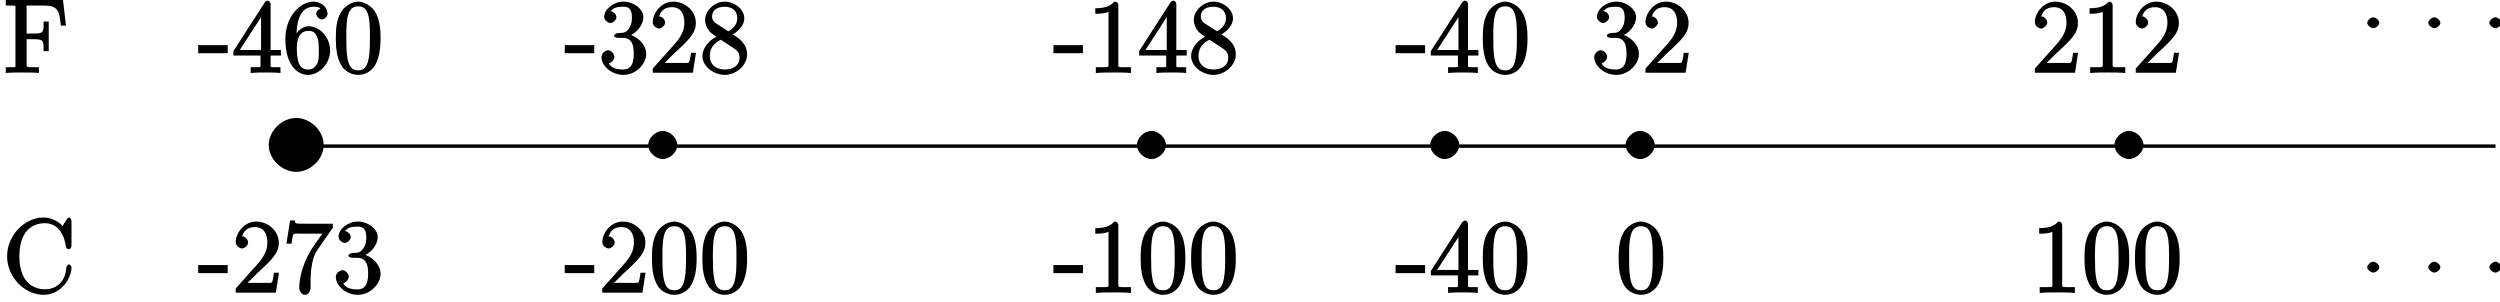
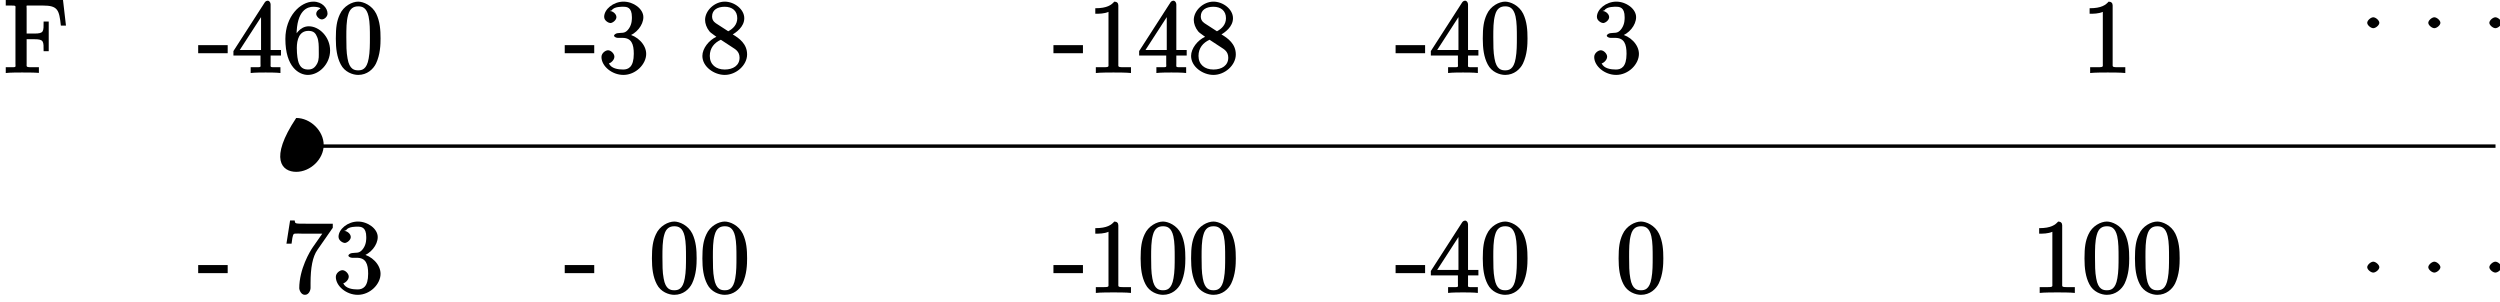
<svg xmlns="http://www.w3.org/2000/svg" xmlns:xlink="http://www.w3.org/1999/xlink" width="290pt" height="35pt" viewBox="0 0 290 35" version="1.1">
  <defs>
    <g>
      <symbol overflow="visible" id="glyph0-0">
        <path style="stroke:none;" d="" />
      </symbol>
      <symbol overflow="visible" id="glyph0-1">
-         <path style="stroke:none;" d="M 1.688 -0.125 C 1.688 -0.953 0.828 -1.766 0 -1.766 C -0.828 -1.766 -1.688 -0.953 -1.688 -0.125 C -1.688 0.703 -0.828 1.5 0 1.5 C 0.828 1.5 1.688 0.703 1.688 -0.125 Z M 1.688 -0.125 " />
-       </symbol>
+         </symbol>
      <symbol overflow="visible" id="glyph0-2">
-         <path style="stroke:none;" d="M 3.188 -0.125 C 3.188 -1.781 1.641 -3.266 0 -3.266 C -1.641 -3.266 -3.188 -1.781 -3.188 -0.125 C -3.188 1.516 -1.641 2.984 0 2.984 C 1.641 2.984 3.188 1.516 3.188 -0.125 Z M 3.188 -0.125 " />
+         <path style="stroke:none;" d="M 3.188 -0.125 C 3.188 -1.781 1.641 -3.266 0 -3.266 C -3.188 1.516 -1.641 2.984 0 2.984 C 1.641 2.984 3.188 1.516 3.188 -0.125 Z M 3.188 -0.125 " />
      </symbol>
      <symbol overflow="visible" id="glyph0-3">
        <path style="stroke:none;" d="M 0.703 -0.125 C 0.703 -0.406 0.281 -0.766 0 -0.766 C -0.281 -0.766 -0.703 -0.406 -0.703 -0.125 C -0.703 0.156 -0.281 0.5 0 0.5 C 0.281 0.5 0.703 0.156 0.703 -0.125 Z M 0.703 -0.125 " />
      </symbol>
      <symbol overflow="visible" id="glyph1-0">
        <path style="stroke:none;" d="" />
      </symbol>
      <symbol overflow="visible" id="glyph1-1">
-         <path style="stroke:none;" d="M 7.953 -8.281 C 7.953 -8.5 7.797 -8.719 7.672 -8.719 C 7.609 -8.719 7.469 -8.641 7.406 -8.516 L 6.906 -7.734 C 6.5 -8.25 5.578 -8.719 4.719 -8.719 C 2.531 -8.719 0.484 -6.672 0.484 -4.234 C 0.484 -1.75 2.562 0.25 4.719 0.25 C 6.688 0.25 7.953 -1.609 7.953 -2.922 C 7.953 -3.047 7.797 -3.281 7.656 -3.281 C 7.547 -3.281 7.359 -3.062 7.359 -2.969 C 7.25 -1.078 6.031 -0.391 4.875 -0.391 C 4.047 -0.391 1.906 -0.734 1.906 -4.234 C 1.906 -7.688 4 -8.062 4.859 -8.062 C 6.125 -8.062 7.047 -7.141 7.297 -5.359 C 7.312 -5.219 7.484 -5.031 7.625 -5.031 C 7.797 -5.031 7.953 -5.219 7.953 -5.453 Z M 7.953 -8.281 " />
-       </symbol>
+         </symbol>
      <symbol overflow="visible" id="glyph1-2">
        <path style="stroke:none;" d="M 6.828 -8.438 L 0.328 -8.438 L 0.328 -7.797 L 0.734 -7.797 C 1.594 -7.797 1.453 -7.812 1.453 -7.375 L 1.453 -1.047 C 1.453 -0.609 1.594 -0.641 0.734 -0.641 L 0.328 -0.641 L 0.328 0.031 C 0.781 -0.031 1.844 -0.031 2.203 -0.031 C 2.625 -0.031 3.672 -0.031 4.172 0.016 L 4.172 -0.641 L 3.656 -0.641 C 2.625 -0.641 2.75 -0.641 2.75 -1.062 L 2.75 -3.891 L 3.641 -3.891 C 4.766 -3.891 4.719 -3.641 4.719 -2.5 L 5.312 -2.5 L 5.312 -5.938 L 4.719 -5.938 C 4.719 -4.781 4.766 -4.547 3.641 -4.547 L 2.75 -4.547 L 2.75 -7.453 C 2.75 -7.859 2.625 -7.797 3.141 -7.797 L 4.641 -7.797 C 6.359 -7.797 6.531 -7.297 6.719 -5.469 L 7.312 -5.469 L 6.969 -8.438 Z M 6.828 -8.438 " />
      </symbol>
      <symbol overflow="visible" id="glyph1-3">
        <path style="stroke:none;" d="M 3.391 -2.406 L 3.391 -3.203 L -0.031 -3.203 L -0.031 -2.266 L 3.391 -2.266 Z M 3.391 -2.406 " />
      </symbol>
      <symbol overflow="visible" id="glyph1-4">
-         <path style="stroke:none;" d="M 5.266 -2.312 L 4.859 -2.312 C 4.797 -1.953 4.75 -1.406 4.625 -1.203 C 4.547 -1.094 3.984 -1.141 3.625 -1.141 L 1.406 -1.141 L 1.516 -0.891 C 1.844 -1.156 2.562 -1.922 2.875 -2.219 C 4.703 -3.891 5.422 -4.609 5.422 -5.797 C 5.422 -7.172 4.172 -8.25 2.781 -8.25 C 1.406 -8.25 0.422 -6.906 0.422 -5.875 C 0.422 -5.266 1.109 -5.125 1.141 -5.125 C 1.406 -5.125 1.859 -5.453 1.859 -5.828 C 1.859 -6.172 1.484 -6.547 1.141 -6.547 C 1.047 -6.547 1.016 -6.547 1.203 -6.609 C 1.359 -7.203 1.859 -7.609 2.625 -7.609 C 3.641 -7.609 4.094 -6.891 4.094 -5.797 C 4.094 -4.781 3.562 -4 2.875 -3.234 L 0.422 -0.484 L 0.422 0 L 5.078 0 L 5.438 -2.312 Z M 5.266 -2.312 " />
-       </symbol>
+         </symbol>
      <symbol overflow="visible" id="glyph1-5">
        <path style="stroke:none;" d="M 5.828 -7.562 L 5.828 -8 L 2.797 -8 C 1.344 -8 1.484 -8 1.406 -8.375 L 0.875 -8.375 L 0.453 -5.688 L 1.047 -5.688 C 1.094 -6.047 1.156 -6.688 1.312 -6.812 C 1.406 -6.891 2.203 -6.844 2.359 -6.844 L 4.609 -6.844 L 3.516 -5.281 C 3.188 -4.812 1.938 -2.75 1.938 -0.5 C 1.938 -0.375 2.109 0.25 2.594 0.25 C 3.094 0.25 3.25 -0.359 3.25 -0.516 L 3.25 -1.109 C 3.25 -2.891 3.484 -4.172 4.047 -4.969 L 5.828 -7.531 Z M 5.828 -7.562 " />
      </symbol>
      <symbol overflow="visible" id="glyph1-6">
        <path style="stroke:none;" d="M 2.203 -4.594 C 2 -4.578 1.781 -4.406 1.781 -4.297 C 1.781 -4.188 2.016 -4.047 2.219 -4.047 L 2.766 -4.047 C 3.797 -4.047 4.078 -3.344 4.078 -2.203 C 4.078 -0.641 3.438 -0.375 2.844 -0.375 C 2.266 -0.375 1.453 -0.484 1.188 -1.094 C 1.328 -1.078 1.828 -1.438 1.828 -1.859 C 1.828 -2.219 1.422 -2.609 1.094 -2.609 C 0.797 -2.609 0.328 -2.281 0.328 -1.828 C 0.328 -0.766 1.547 0.25 2.875 0.25 C 4.297 0.25 5.516 -0.984 5.516 -2.188 C 5.516 -3.281 4.469 -4.297 3.328 -4.5 L 3.328 -4.203 C 4.359 -4.5 5.188 -5.516 5.188 -6.453 C 5.188 -7.406 4.047 -8.25 2.891 -8.25 C 1.703 -8.25 0.641 -7.359 0.641 -6.484 C 0.641 -6.016 1.188 -5.766 1.359 -5.766 C 1.609 -5.766 2.062 -6.094 2.062 -6.453 C 2.062 -6.844 1.609 -7.156 1.344 -7.156 C 1.281 -7.156 1.25 -7.156 1.531 -7.25 C 1.781 -7.703 2.797 -7.656 2.859 -7.656 C 3.25 -7.656 3.859 -7.625 3.859 -6.453 C 3.859 -6.234 3.875 -5.672 3.531 -5.156 C 3.172 -4.625 2.875 -4.641 2.562 -4.625 Z M 2.203 -4.594 " />
      </symbol>
      <symbol overflow="visible" id="glyph1-7">
        <path style="stroke:none;" d="M 4.469 -7.922 C 4.469 -8.156 4.312 -8.359 4.141 -8.359 C 4.047 -8.359 3.891 -8.312 3.797 -8.172 L 0.156 -2.516 L 0.156 -2 L 3.297 -2 L 3.297 -1.047 C 3.297 -0.609 3.438 -0.641 2.562 -0.641 L 2.156 -0.641 L 2.156 0.031 C 2.609 -0.031 3.547 -0.031 3.891 -0.031 C 4.219 -0.031 5.172 -0.031 5.609 0.031 L 5.609 -0.641 L 5.219 -0.641 C 4.344 -0.641 4.469 -0.609 4.469 -1.047 L 4.469 -2 L 5.672 -2 L 5.672 -2.641 L 4.469 -2.641 Z M 3.359 -7 L 3.359 -2.641 L 0.891 -2.641 L 3.641 -6.891 Z M 3.359 -7 " />
      </symbol>
      <symbol overflow="visible" id="glyph1-8">
        <path style="stroke:none;" d="M 1.625 -4.297 C 1.625 -7.328 2.938 -7.656 3.578 -7.656 C 4.016 -7.656 4.328 -7.562 4.391 -7.469 C 4.531 -7.469 3.906 -7.312 3.906 -6.828 C 3.906 -6.562 4.25 -6.188 4.562 -6.188 C 4.859 -6.188 5.219 -6.516 5.219 -6.859 C 5.219 -7.484 4.609 -8.25 3.578 -8.25 C 2.062 -8.25 0.328 -6.547 0.328 -3.922 C 0.328 -0.641 1.922 0.25 2.938 0.25 C 4.25 0.25 5.516 -1.031 5.516 -2.578 C 5.516 -4.172 4.25 -5.391 3.047 -5.391 C 1.984 -5.391 1.422 -4.312 1.297 -3.984 L 1.625 -3.984 Z M 2.938 -0.375 C 2.188 -0.375 1.984 -0.891 1.875 -1.141 C 1.766 -1.453 1.656 -2.031 1.656 -2.875 C 1.656 -3.812 1.922 -4.859 3 -4.859 C 3.656 -4.859 3.844 -4.547 4.016 -4.141 C 4.203 -3.703 4.203 -3.109 4.203 -2.594 C 4.203 -1.984 4.25 -1.547 4.031 -1.094 C 3.734 -0.531 3.422 -0.375 2.938 -0.375 Z M 2.938 -0.375 " />
      </symbol>
      <symbol overflow="visible" id="glyph1-9">
        <path style="stroke:none;" d="M 5.516 -3.969 C 5.516 -4.953 5.453 -5.922 5.016 -6.844 C 4.531 -7.828 3.516 -8.25 2.922 -8.25 C 2.234 -8.25 1.219 -7.75 0.781 -6.75 C 0.438 -6 0.328 -5.266 0.328 -3.969 C 0.328 -2.812 0.453 -1.828 0.891 -0.984 C 1.344 -0.078 2.297 0.25 2.922 0.25 C 3.953 0.25 4.656 -0.406 4.984 -1.062 C 5.484 -2.109 5.516 -3.281 5.516 -3.969 Z M 2.922 -0.281 C 2.531 -0.281 1.906 -0.344 1.688 -1.656 C 1.547 -2.359 1.547 -3.281 1.547 -4.109 C 1.547 -5.094 1.547 -5.969 1.75 -6.688 C 1.953 -7.484 2.406 -7.703 2.922 -7.703 C 3.375 -7.703 3.891 -7.578 4.125 -6.547 C 4.281 -5.875 4.281 -4.922 4.281 -4.109 C 4.281 -3.312 4.281 -2.406 4.141 -1.672 C 3.922 -0.359 3.328 -0.281 2.922 -0.281 Z M 2.922 -0.281 " />
      </symbol>
      <symbol overflow="visible" id="glyph1-10">
        <path style="stroke:none;" d="M 3.672 -4.344 C 4.266 -4.672 5.188 -5.328 5.188 -6.328 C 5.188 -7.375 4.031 -8.25 2.922 -8.25 C 1.75 -8.25 0.641 -7.219 0.641 -6.125 C 0.641 -5.719 0.812 -5.219 1.141 -4.812 C 1.281 -4.656 1.297 -4.641 1.953 -4.172 C 1.094 -3.781 0.328 -2.828 0.328 -1.953 C 0.328 -0.688 1.703 0.25 2.922 0.25 C 4.25 0.25 5.516 -0.875 5.516 -2.125 C 5.516 -3.344 4.609 -4 3.844 -4.453 Z M 2.047 -5.641 C 1.891 -5.75 1.453 -5.953 1.453 -6.531 C 1.453 -7.312 2.109 -7.656 2.922 -7.656 C 3.781 -7.656 4.375 -7.188 4.375 -6.328 C 4.375 -5.594 3.891 -5.109 3.328 -4.812 Z M 2.375 -3.891 L 3.828 -2.938 C 4.141 -2.734 4.641 -2.469 4.641 -1.75 C 4.641 -0.844 3.891 -0.375 2.922 -0.375 C 1.906 -0.375 1.188 -0.953 1.188 -1.953 C 1.188 -2.875 1.719 -3.484 2.469 -3.828 Z M 2.375 -3.891 " />
      </symbol>
      <symbol overflow="visible" id="glyph1-11">
        <path style="stroke:none;" d="M 3.594 -7.812 C 3.594 -8.078 3.438 -8.25 3.125 -8.25 C 2.797 -7.875 2.312 -7.484 0.922 -7.484 L 0.922 -6.844 C 1.359 -6.844 1.953 -6.844 2.453 -7.062 L 2.453 -1.062 C 2.453 -0.641 2.578 -0.641 1.531 -0.641 L 0.984 -0.641 L 0.984 0.031 C 1.484 -0.031 2.641 -0.031 3.031 -0.031 C 3.438 -0.031 4.578 -0.031 5.062 0.031 L 5.062 -0.641 L 4.531 -0.641 C 3.484 -0.641 3.594 -0.641 3.594 -1.062 Z M 3.594 -7.812 " />
      </symbol>
    </g>
  </defs>
  <g id="surface1">
    <path style="fill:none;stroke-width:0.398;stroke-linecap:butt;stroke-linejoin:miter;stroke:rgb(0%,0%,0%);stroke-opacity:1;stroke-miterlimit:10;" d="M 133.359 -13.949 L 388.48 -13.949 " transform="matrix(1,0,0,-1,-99,3)" />
    <g style="fill:rgb(0%,0%,0%);fill-opacity:1;">
      <use xlink:href="#glyph0-1" x="76.88" y="16.95" />
    </g>
    <g style="fill:rgb(0%,0%,0%);fill-opacity:1;">
      <use xlink:href="#glyph0-1" x="133.57" y="16.95" />
    </g>
    <g style="fill:rgb(0%,0%,0%);fill-opacity:1;">
      <use xlink:href="#glyph0-1" x="190.26" y="16.95" />
    </g>
    <g style="fill:rgb(0%,0%,0%);fill-opacity:1;">
      <use xlink:href="#glyph0-1" x="246.96" y="16.95" />
    </g>
    <g style="fill:rgb(0%,0%,0%);fill-opacity:1;">
      <use xlink:href="#glyph0-2" x="34.36" y="16.95" />
    </g>
    <g style="fill:rgb(0%,0%,0%);fill-opacity:1;">
      <use xlink:href="#glyph0-1" x="167.59" y="16.95" />
    </g>
    <g style="fill:rgb(0%,0%,0%);fill-opacity:1;">
      <use xlink:href="#glyph0-3" x="275.3" y="31.12" />
    </g>
    <g style="fill:rgb(0%,0%,0%);fill-opacity:1;">
      <use xlink:href="#glyph0-3" x="282.384" y="31.12" />
    </g>
    <g style="fill:rgb(0%,0%,0%);fill-opacity:1;">
      <use xlink:href="#glyph0-3" x="289.467" y="31.12" />
    </g>
    <g style="fill:rgb(0%,0%,0%);fill-opacity:1;">
      <use xlink:href="#glyph0-3" x="275.3" y="2.77" />
    </g>
    <g style="fill:rgb(0%,0%,0%);fill-opacity:1;">
      <use xlink:href="#glyph0-3" x="282.384" y="2.77" />
    </g>
    <g style="fill:rgb(0%,0%,0%);fill-opacity:1;">
      <use xlink:href="#glyph0-3" x="289.467" y="2.77" />
    </g>
    <g style="fill:rgb(0%,0%,0%);fill-opacity:1;">
      <use xlink:href="#glyph1-1" x="0.34" y="33.95" />
    </g>
    <g style="fill:rgb(0%,0%,0%);fill-opacity:1;">
      <use xlink:href="#glyph1-2" x="0.34" y="8.44" />
    </g>
    <g style="fill:rgb(0%,0%,0%);fill-opacity:1;">
      <use xlink:href="#glyph1-3" x="23.02" y="33.95" />
      <use xlink:href="#glyph1-4" x="26.922" y="33.95" />
      <use xlink:href="#glyph1-5" x="32.775" y="33.95" />
      <use xlink:href="#glyph1-6" x="38.628" y="33.95" />
    </g>
    <g style="fill:rgb(0%,0%,0%);fill-opacity:1;">
      <use xlink:href="#glyph1-3" x="23.02" y="8.44" />
      <use xlink:href="#glyph1-7" x="26.922" y="8.44" />
      <use xlink:href="#glyph1-8" x="32.775" y="8.44" />
      <use xlink:href="#glyph1-9" x="38.628" y="8.44" />
    </g>
    <g style="fill:rgb(0%,0%,0%);fill-opacity:1;">
      <use xlink:href="#glyph1-3" x="65.54" y="33.95" />
      <use xlink:href="#glyph1-4" x="69.442" y="33.95" />
      <use xlink:href="#glyph1-9" x="75.295" y="33.95" />
      <use xlink:href="#glyph1-9" x="81.148" y="33.95" />
    </g>
    <g style="fill:rgb(0%,0%,0%);fill-opacity:1;">
      <use xlink:href="#glyph1-3" x="65.54" y="8.44" />
      <use xlink:href="#glyph1-6" x="69.442" y="8.44" />
      <use xlink:href="#glyph1-4" x="75.295" y="8.44" />
      <use xlink:href="#glyph1-10" x="81.148" y="8.44" />
    </g>
    <g style="fill:rgb(0%,0%,0%);fill-opacity:1;">
      <use xlink:href="#glyph1-3" x="122.23" y="33.95" />
      <use xlink:href="#glyph1-11" x="126.132" y="33.95" />
      <use xlink:href="#glyph1-9" x="131.985" y="33.95" />
      <use xlink:href="#glyph1-9" x="137.838" y="33.95" />
    </g>
    <g style="fill:rgb(0%,0%,0%);fill-opacity:1;">
      <use xlink:href="#glyph1-3" x="122.23" y="8.44" />
      <use xlink:href="#glyph1-11" x="126.132" y="8.44" />
      <use xlink:href="#glyph1-7" x="131.985" y="8.44" />
      <use xlink:href="#glyph1-10" x="137.838" y="8.44" />
    </g>
    <g style="fill:rgb(0%,0%,0%);fill-opacity:1;">
      <use xlink:href="#glyph1-3" x="161.92" y="33.95" />
      <use xlink:href="#glyph1-7" x="165.822" y="33.95" />
      <use xlink:href="#glyph1-9" x="171.675" y="33.95" />
    </g>
    <g style="fill:rgb(0%,0%,0%);fill-opacity:1;">
      <use xlink:href="#glyph1-3" x="161.92" y="8.44" />
      <use xlink:href="#glyph1-7" x="165.822" y="8.44" />
      <use xlink:href="#glyph1-9" x="171.675" y="8.44" />
    </g>
    <g style="fill:rgb(0%,0%,0%);fill-opacity:1;">
      <use xlink:href="#glyph1-9" x="187.43" y="33.95" />
    </g>
    <g style="fill:rgb(0%,0%,0%);fill-opacity:1;">
      <use xlink:href="#glyph1-6" x="184.6" y="8.44" />
      <use xlink:href="#glyph1-4" x="190.453" y="8.44" />
    </g>
    <g style="fill:rgb(0%,0%,0%);fill-opacity:1;">
      <use xlink:href="#glyph1-11" x="235.62" y="33.95" />
      <use xlink:href="#glyph1-9" x="241.473" y="33.95" />
      <use xlink:href="#glyph1-9" x="247.326" y="33.95" />
    </g>
    <g style="fill:rgb(0%,0%,0%);fill-opacity:1;">
      <use xlink:href="#glyph1-4" x="235.62" y="8.44" />
      <use xlink:href="#glyph1-11" x="241.473" y="8.44" />
      <use xlink:href="#glyph1-4" x="247.326" y="8.44" />
    </g>
  </g>
</svg>